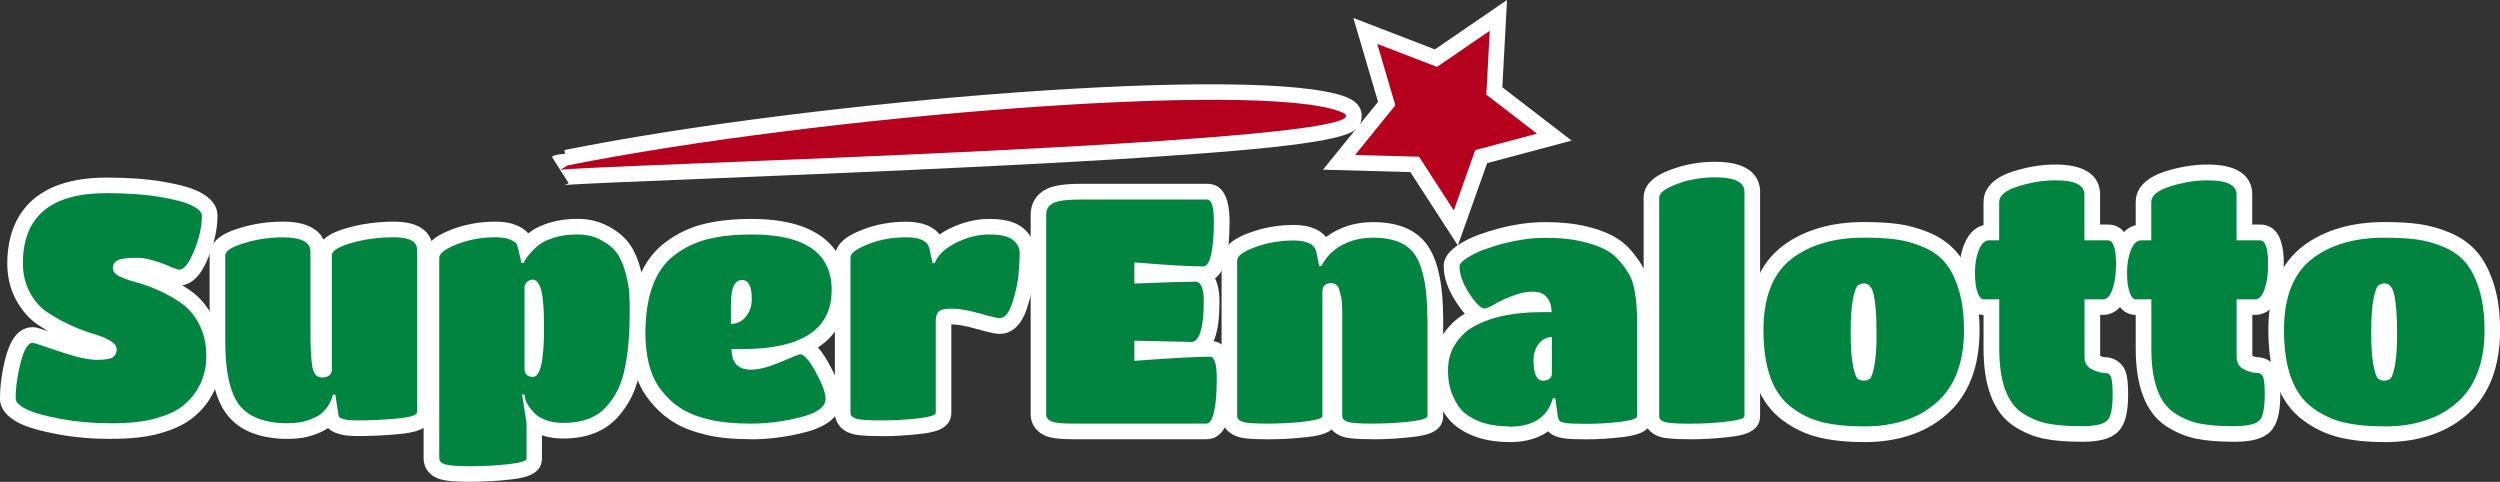
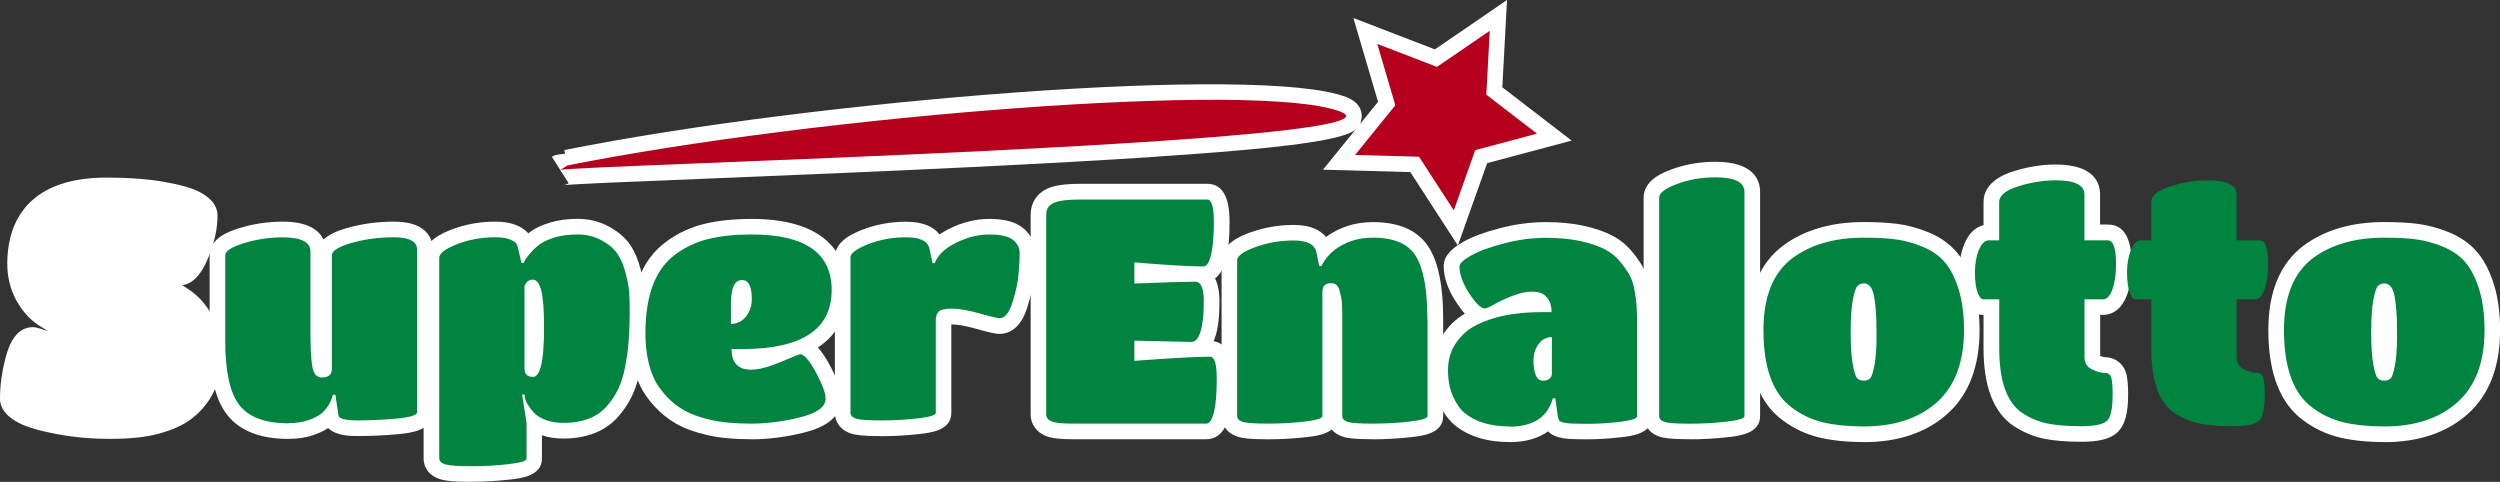
<svg xmlns="http://www.w3.org/2000/svg" id="Layer_2" data-name="Layer 2" viewBox="0 0 319.87 61.65">
  <rect x="0" y="0" width="319.87" height="61.65" fill="#333333" stroke="none" />
  <defs>
    <style>
      .cls-1 {
        fill: #fff;
      }

      .cls-2 {
        fill: #b5001e;
      }

      .cls-3 {
        fill: #00843f;
      }
    </style>
  </defs>
  <g id="Layer_1-2" data-name="Layer 1">
    <g>
      <g>
        <path class="cls-1" d="M14.22,56.16c-2.39,0-4.69-.2-6.84-.6-2.26-.42-3.88-.89-4.96-1.44-1.6-.83-2.42-1.87-2.42-3.11,0-1.67,.24-3.43,.71-5.22,.26-.97,1.04-3.93,3.47-3.93,.3,0,.43,0,2,.52-.43-.25-.85-.51-1.25-.77-1.16-.77-2.12-1.86-2.87-3.23-.75-1.38-1.13-2.96-1.13-4.69,0-4.1,1.65-10.97,12.7-10.97,2.76,0,5.2,.18,7.25,.53,2.2,.38,3.69,.81,4.69,1.33,1.5,.79,2.26,1.8,2.26,3,0,1.65-.38,3.43-1.14,5.28-.39,.94-1.37,3.35-3.37,3.64,.39,.24,.76,.48,1.12,.74,1.15,.82,2.1,1.96,2.84,3.4,.74,1.44,1.11,3.1,1.11,4.95,0,1.99-.53,3.83-1.56,5.47-.65,1.02-1.48,1.91-2.49,2.64-1.02,.74-2.33,1.33-4.03,1.79-1.63,.44-3.62,.66-6.1,.66Z" />
        <path class="cls-1" d="M36.94,56.16c-3.66,0-6.32-1.05-7.91-3.13-1.49-1.94-2.21-5-2.21-9.38v-10.99c0-2.28,2.75-3.14,3.78-3.46,1.78-.56,3.66-.84,5.61-.84,3.29,0,4.64,1.17,5.18,2.29,.94-.88,2.34-1.28,3.03-1.48,1.84-.53,3.87-.81,6.01-.81,4.47,0,4.95,2.5,4.95,3.58v20.8c0,2.38-2.94,2.66-4.35,2.8-1.75,.17-3.5,.25-5.2,.25-.88,0-2.83,0-3.85-1.02-.5,.34-1.11,.63-1.86,.89-.95,.33-2.02,.49-3.18,.49Z" />
        <path class="cls-1" d="M60.26,61.65c-2.4,0-3.28-.16-3.78-.29-2.12-.58-2.28-2.2-2.28-2.68v-25.69c0-2.21,2.56-3.22,3.53-3.6,1.74-.68,3.63-1.03,5.62-1.03,1.08,0,1.95,.14,2.66,.43,.48,.2,1.12,.51,1.58,1.07,.1-.08,.2-.16,.3-.23,.62-.46,1.45-.84,2.51-1.16,1.02-.31,2.2-.47,3.51-.47,1.45,0,2.8,.33,4,.99,1.2,.65,2.12,1.45,2.74,2.37,.57,.85,1.02,1.9,1.33,3.13,.29,1.14,.45,2.05,.5,2.78,.04,.67,.06,1.6,.06,2.76s-.04,2.37-.13,3.54c-.09,1.19-.25,2.41-.47,3.63-.25,1.32-.61,2.5-1.09,3.49-.49,1.01-1.12,1.93-1.87,2.75-1.63,1.77-3.96,2.67-6.92,2.67-.99,0-1.9-.14-2.72-.42v2.98c0,2.23-2.67,2.53-4.1,2.69-1.62,.18-3.3,.28-4.99,.28Z" />
        <path class="cls-1" d="M96.08,56.2c-2.2,0-4.09-.18-5.62-.54-1.59-.37-2.88-.84-3.93-1.44-1.05-.6-1.99-1.35-2.79-2.23-.79-.87-1.38-1.71-1.79-2.54-.39-.79-.7-1.68-.92-2.63-.3-1.33-.46-2.72-.46-4.13,0-5.55,1.57-9.51,4.66-11.76,1.46-1.09,3.13-1.87,4.95-2.3,1.71-.41,3.73-.62,6-.62,10.63,0,12.22,5.71,12.22,9.11,0,2.57-.81,5.42-3.75,7.34,.56,.61,1.04,1.39,1.49,2.21,1.03,1.9,1.5,3.24,1.5,4.35,0,2.08-1.6,3.54-4.75,4.32-2.3,.58-4.59,.87-6.81,.87Z" />
        <path class="cls-1" d="M112.72,55.8c-2.42,0-3.26-.16-3.76-.31-1.58-.48-2.14-1.69-2.14-2.66v-19.91c0-2.13,2.46-3.1,3.5-3.52,1.72-.68,3.62-1.03,5.62-1.03,2.36,0,3.61,.77,4.27,1.62,.37-.25,.77-.48,1.2-.7,1.7-.85,3.44-1.28,5.18-1.28,1.91,0,3.3,.37,4.25,1.12,1.07,.85,1.63,2,1.63,3.33,0,.77-.06,1.73-.17,2.92-.12,1.24-.42,2.59-.88,4.02-.89,2.75-2.42,3.32-3.54,3.32-.36,0-.87-.05-3.09-.68-1.24-.35-2.25-.53-2.99-.53-.03,0-.05,0-.08,0v11.33c0,2.23-2.64,2.53-4.06,2.69-1.58,.18-3.25,.28-4.95,.28Z" />
      </g>
      <g>
        <path class="cls-1" d="M137.22,56.2c-1.64,0-2.7-.13-3.43-.43-1.2-.49-1.92-1.52-1.92-2.74V27.46c0-1.47,.76-2.68,2.1-3.31,.92-.43,2.28-.63,4.26-.63h16.24c1.89,0,2.85,1.62,2.85,4.81,0,2.05-.14,3.61-.42,4.76-.33,1.34-.86,2.1-1.44,2.53,.34,.67,.57,1.62,.57,2.95,0,1.93-.17,3.39-.52,4.47-.07,.23-.15,.43-.24,.62,2.42,.35,2.42,3.67,2.42,4.8,0,2.07-.14,3.63-.42,4.77-.61,2.45-1.92,2.97-2.91,2.97h-17.12Z" />
        <path class="cls-1" d="M175.61,56.2c-2.43,0-3.26-.16-3.75-.31-.66-.21-1.14-.54-1.47-.93-.89,.7-2.32,.87-3.23,.97-1.58,.18-3.25,.28-4.96,.28-2.42,0-3.26-.16-3.76-.31-1.58-.48-2.14-1.69-2.14-2.66v-19.91c0-2.25,2.64-3.21,3.64-3.58,1.76-.64,3.64-.97,5.59-.97,2.23,0,3.46,.72,4.13,1.54,.81-.61,1.76-1.09,2.84-1.44,.99-.31,2.06-.46,3.2-.46,3.47,0,5.9,1.15,7.24,3.43,1.15,1.96,1.71,4.89,1.71,8.95v12.44c0,2.23-2.65,2.53-4.08,2.69-1.6,.18-3.27,.28-4.97,.28Z" />
        <path class="cls-1" d="M193.15,56.56c-2.92,0-5.29-.74-7.05-2.19-.82-.7-1.49-1.66-2.03-2.87-.53-1.19-.8-2.58-.8-4.12,0-1.65,.41-3.13,1.23-4.39,.77-1.2,1.73-2.15,2.86-2.82,.02-.01,.04-.03,.06-.04-.41-.45-.78-.97-1.12-1.49-1.05-1.6-1.58-3.15-1.58-4.59s1.27-2.41,2.51-3.11c1.16-.66,2.69-1.23,4.7-1.75,1.97-.51,3.93-.77,5.81-.77s3.51,.16,4.9,.47c1.43,.32,2.58,.71,3.54,1.2,1.04,.53,1.93,1.24,2.66,2.13,.65,.79,1.13,1.5,1.48,2.16,.39,.74,.66,1.63,.83,2.72,.2,1.06,.31,2.39,.31,3.98v12.16c0,2.22-2.65,2.54-3.92,2.69-1.51,.18-3.03,.28-4.52,.28-2.05,0-2.75-.08-3.13-.16-.62-.12-1.3-.32-1.81-.86-1.13,.81-2.71,1.38-4.94,1.38Z" />
        <path class="cls-1" d="M216.15,56.2c-2.43,0-3.26-.16-3.75-.31-1.55-.49-2.1-1.69-2.1-2.65V25.28c0-2.28,2.6-3.25,3.58-3.61,1.74-.65,3.62-.97,5.6-.97,4.97,0,5.72,2.42,5.72,3.86v28.68c0,2.23-2.65,2.53-4.08,2.69-1.6,.18-3.27,.28-4.97,.28Z" />
        <path class="cls-1" d="M238.47,56.56c-2.17,0-4.08-.2-5.68-.58-1.72-.41-3.29-1.15-4.69-2.2-2.96-2.15-4.47-6.03-4.47-11.54,0-4.96,1.54-8.61,4.56-10.85,2.69-1.98,6.15-2.98,10.28-2.98,1.66,0,3.12,.08,4.34,.24,1.3,.17,2.63,.54,3.96,1.08,1.46,.6,2.67,1.46,3.58,2.53,.9,1.05,1.6,2.41,2.15,4.16,.52,1.66,.78,3.62,.78,5.83,0,4.67-1.39,8.28-4.14,10.72-2.68,2.39-6.27,3.6-10.66,3.6Z" />
        <path class="cls-1" d="M266.25,56.52c-1.84,0-3.42-.13-4.68-.38-1.38-.28-2.7-.83-3.93-1.64-2.56-1.72-3.85-5.05-3.85-9.91v-4.3h-.02c-.7,0-1.96-.29-2.66-2.27-.29-.84-.43-1.89-.43-3.21s.22-2.55,.66-3.61c.66-1.61,1.66-2.2,2.45-2.39v-2.97c0-1.24,.67-2.93,3.84-3.93,1.82-.57,3.63-.86,5.39-.86,4.94,0,5.68,2.39,5.68,3.82v3.86h.99c2.02,0,3.05,1.69,3.05,5.03,0,1.57-.19,2.86-.58,3.94-.83,2.25-2.28,2.59-3.07,2.59h-.38v5.24c.37,.16,.54,.17,.56,.17,1.39,0,2.5,.88,2.81,2.23,.14,.62,.21,1.44,.21,2.52,0,2.47-.42,3.96-1.35,4.85-.9,.85-2.35,1.23-4.69,1.23Z" />
-         <path class="cls-1" d="M285.72,56.52c-1.84,0-3.42-.13-4.68-.38-1.38-.28-2.7-.83-3.93-1.64-2.56-1.72-3.85-5.05-3.85-9.91v-4.3h-.02c-.7,0-1.96-.29-2.66-2.27-.29-.84-.43-1.89-.43-3.21s.22-2.55,.66-3.61c.66-1.61,1.66-2.2,2.45-2.39v-2.97c0-1.24,.67-2.93,3.84-3.93,1.82-.57,3.63-.86,5.39-.86,4.94,0,5.68,2.39,5.68,3.82v3.86h.99c2.02,0,3.05,1.69,3.05,5.03,0,1.57-.19,2.86-.58,3.94-.83,2.25-2.28,2.59-3.07,2.59h-.38v5.24c.37,.16,.54,.17,.56,.17,1.39,0,2.5,.88,2.81,2.23,.14,.62,.21,1.44,.21,2.52,0,2.47-.42,3.96-1.35,4.85-.9,.85-2.35,1.23-4.69,1.23Z" />
        <path class="cls-1" d="M305.07,56.56c-2.17,0-4.08-.2-5.68-.58-1.72-.41-3.29-1.15-4.69-2.2-2.96-2.15-4.47-6.03-4.47-11.54,0-4.96,1.54-8.61,4.56-10.85,2.69-1.98,6.15-2.98,10.28-2.98,1.66,0,3.12,.08,4.34,.24,1.3,.17,2.63,.54,3.96,1.08,1.46,.6,2.67,1.46,3.58,2.53,.9,1.05,1.6,2.41,2.15,4.16,.52,1.66,.78,3.62,.78,5.83,0,4.67-1.39,8.28-4.14,10.72-2.68,2.39-6.27,3.6-10.66,3.6Z" />
      </g>
      <polygon class="cls-1" points="180.45 22.02 169.27 21.71 176.32 13.03 173.16 2.3 183.59 6.32 192.82 0 192.22 11.17 201.09 17.99 190.28 20.87 186.53 31.41 180.45 22.02" />
      <path class="cls-1" d="M147.25,20.1c-12.35,.81-30.43,1.7-56.93,2.76-9.28,.37-17.29,.7-18.21,.84,.03,0,.32-.05,.65-.26l-2.15-3.38c.27-.17,.44-.28,1.69-.39l-.09-.47c32.02-6.42,89.16-11.01,100.04-6.78,2.04,.79,2.04,2.2,1.95,2.77-.31,1.84-.54,3.18-26.94,4.9Zm-42.84-1.82c19.12-.81,44.6-2.01,57.88-3.37-12.69-.66-35.7,.72-57.88,3.37Z" />
      <g>
-         <path class="cls-3" d="M23.16,52.1c-.81,.59-1.93,1.08-3.37,1.47-1.44,.39-3.3,.59-5.57,.59s-4.44-.19-6.48-.57c-2.05-.38-3.51-.79-4.4-1.25-.89-.46-1.33-.9-1.33-1.33,0-1.51,.22-3.08,.65-4.71,.43-1.63,.94-2.44,1.53-2.44,.11,0,1.23,.36,3.35,1.09,2.13,.73,3.73,1.09,4.81,1.09s1.78-.11,2.1-.34c.32-.23,.48-.56,.48-.99s-.3-.81-.89-1.15c-.59-.34-1.33-.63-2.22-.89-.89-.26-1.85-.63-2.89-1.11-1.04-.48-2-1.02-2.89-1.62-.89-.59-1.63-1.43-2.22-2.52-.59-1.09-.89-2.34-.89-3.74,0-5.98,3.57-8.97,10.7-8.97,2.67,0,4.97,.17,6.91,.5,1.94,.34,3.3,.71,4.1,1.13,.79,.42,1.19,.83,1.19,1.23,0,1.4-.33,2.91-.99,4.52-.66,1.62-1.3,2.42-1.92,2.42-.11,0-.46-.12-1.05-.36-1.78-.78-3.25-1.17-4.42-1.17s-1.97,.11-2.38,.32c-.42,.22-.63,.54-.63,.99s.3,.81,.89,1.09c.59,.28,1.33,.54,2.2,.77,.87,.23,1.83,.58,2.87,1.05s2,1.02,2.89,1.66c.89,.63,1.63,1.53,2.22,2.69,.59,1.16,.89,2.5,.89,4.04,0,1.62-.42,3.08-1.25,4.4-.51,.81-1.17,1.51-1.98,2.1Z" />
        <path class="cls-3" d="M36.94,54.16c-3.02,0-5.12-.78-6.32-2.34-1.2-1.56-1.8-4.28-1.8-8.16v-10.99c0-.54,.79-1.06,2.38-1.55,1.59-.5,3.26-.75,5.01-.75,2.34,0,3.51,.61,3.51,1.82v10.26c0,2.05,.08,3.53,.24,4.46,.16,.93,.57,1.39,1.21,1.39,.86,0,1.29-.36,1.29-1.09v-14.54c0-.57,.83-1.09,2.5-1.58,1.67-.48,3.49-.73,5.45-.73s2.95,.53,2.95,1.58v20.8c0,.38-.85,.65-2.54,.81-1.7,.16-3.37,.24-5.01,.24s-2.48-.22-2.5-.65l-.4-2.63h-.32c-.24,.97-.73,1.76-1.45,2.38-.38,.32-.94,.61-1.68,.87-.74,.26-1.58,.38-2.52,.38Z" />
        <path class="cls-3" d="M56.2,58.68v-25.69c0-.57,.75-1.14,2.26-1.74,1.51-.59,3.14-.89,4.89-.89,.81,0,1.44,.09,1.9,.28,.46,.19,.74,.38,.85,.57,.11,.19,.31,1,.61,2.42h.32c.05-.24,.3-.62,.73-1.13,.43-.51,.87-.93,1.31-1.25,.44-.32,1.08-.61,1.92-.87,.83-.26,1.81-.38,2.93-.38s2.13,.25,3.05,.75c.92,.5,1.6,1.08,2.04,1.74,.44,.66,.79,1.49,1.05,2.5s.4,1.82,.45,2.42c.04,.61,.06,1.48,.06,2.63s-.04,2.28-.12,3.39c-.08,1.12-.23,2.26-.45,3.41-.21,1.16-.53,2.15-.93,2.99-.4,.83-.92,1.59-1.54,2.26-1.24,1.35-3.06,2.02-5.45,2.02-.86,0-1.62-.13-2.28-.38-.66-.26-1.15-.56-1.47-.91-.67-.73-1.06-1.37-1.17-1.94l-.04-.4h-.32l.57,3.64v4.56c0,.3-.78,.53-2.32,.71-1.55,.17-3.14,.26-4.77,.26s-2.71-.07-3.25-.22c-.54-.15-.81-.4-.81-.75Zm13.05-21.53c-.24-.92-.61-1.37-1.09-1.37s-.83,.27-1.05,.81v10.58c0,.7,.36,1.05,1.09,1.05,.94,0,1.41-2.09,1.41-6.26,0-2.29-.12-3.89-.36-4.81Z" />
        <path class="cls-3" d="M93.6,44.67c0,1.75,.83,2.63,2.5,2.63,.97,0,2.23-.33,3.8-.99,1.56-.66,2.38-.99,2.46-.99,.51,0,1.18,.77,2.02,2.3,.83,1.53,1.25,2.67,1.25,3.39,0,1.05-1.08,1.84-3.23,2.38-2.15,.54-4.26,.81-6.32,.81s-3.78-.16-5.17-.48c-1.39-.32-2.52-.73-3.39-1.23-.88-.5-1.64-1.11-2.3-1.84-.66-.73-1.15-1.42-1.47-2.08-.32-.66-.58-1.39-.77-2.2-.27-1.18-.4-2.41-.4-3.68,0-4.9,1.28-8.28,3.84-10.14,1.27-.94,2.68-1.6,4.24-1.98,1.56-.38,3.41-.57,5.53-.57,6.81,0,10.22,2.37,10.22,7.11,0,5.04-3.82,7.55-11.47,7.55h-1.33Zm-.08-5.9v2.67c.78,0,1.42-.31,1.92-.93,.5-.62,.75-1.37,.75-2.26,0-1.62-.42-2.42-1.25-2.42-.94,0-1.41,.98-1.41,2.95Z" />
        <path class="cls-3" d="M119.73,41.03v11.79c0,.3-.76,.53-2.28,.71-1.52,.18-3.1,.26-4.73,.26s-2.69-.07-3.17-.22c-.48-.15-.73-.4-.73-.75v-19.91c0-.51,.75-1.06,2.24-1.66,1.49-.59,3.12-.89,4.89-.89s2.75,.48,2.97,1.45l.4,1.86h.28c.38-1.02,1.28-1.89,2.71-2.6,1.43-.71,2.85-1.07,4.28-1.07s2.43,.23,3.01,.69c.58,.46,.87,1.04,.87,1.76s-.05,1.62-.16,2.73c-.11,1.1-.37,2.3-.79,3.59-.42,1.29-.96,1.94-1.64,1.94-.27,0-1.12-.2-2.54-.61-1.43-.4-2.61-.61-3.53-.61s-1.51,.14-1.74,.4c-.23,.27-.34,.65-.34,1.13Z" />
      </g>
      <g>
        <path class="cls-3" d="M154.34,54.2h-17.12c-1.32,0-2.21-.09-2.67-.28-.46-.19-.69-.48-.69-.89V27.46c0-.7,.32-1.2,.95-1.49,.63-.3,1.77-.44,3.41-.44h16.24c.57,0,.85,.94,.85,2.81s-.12,3.3-.36,4.28c-.24,.98-.57,1.47-.97,1.47-1.75,0-4.7-.17-8.84-.52v2.71c3.98-.16,6.58-.24,7.79-.24,.73,0,1.09,.85,1.09,2.54s-.14,2.98-.42,3.86-.67,1.31-1.15,1.31l-7.31-.16v2.58c4.69-.35,7.92-.53,9.69-.53,.57,0,.85,.94,.85,2.83s-.12,3.31-.36,4.28-.57,1.45-.97,1.45Z" />
        <path class="cls-3" d="M182.65,40.79v12.44c0,.3-.77,.53-2.3,.71-1.53,.18-3.12,.26-4.75,.26s-2.68-.07-3.15-.22c-.47-.15-.71-.4-.71-.75v-12.84c0-1.21-.05-2.01-.14-2.38-.09-.38-.18-.71-.26-1.01-.19-.51-.52-.77-1.01-.77-.75,0-1.13,.36-1.13,1.09v15.91c0,.3-.76,.53-2.28,.71-1.52,.18-3.1,.26-4.73,.26s-2.69-.07-3.17-.22c-.48-.15-.73-.4-.73-.75v-19.91c0-.57,.77-1.13,2.32-1.7,1.55-.57,3.18-.85,4.91-.85s2.69,.5,2.91,1.49l.36,1.78h.28c.78-1.56,2.13-2.65,4.04-3.27,.78-.24,1.64-.36,2.58-.36,2.72,0,4.56,.81,5.51,2.44,.96,1.63,1.43,4.27,1.43,7.94Z" />
        <path class="cls-3" d="M193.15,54.56c-2.45,0-4.38-.58-5.78-1.74-.57-.48-1.06-1.2-1.47-2.14-.42-.94-.63-2.05-.63-3.31s.3-2.37,.91-3.31c.61-.94,1.34-1.67,2.2-2.18,.86-.51,1.87-.93,3.03-1.25,1.75-.46,3.68-.69,5.78-.69h1.33c0-1.1-.38-1.88-1.13-2.34-.32-.19-.81-.28-1.47-.28s-1.45,.18-2.38,.53c-.93,.35-1.7,.71-2.32,1.07-.62,.36-1.04,.55-1.25,.55-.48,0-1.14-.64-1.98-1.92-.83-1.28-1.25-2.44-1.25-3.49,0-.35,.5-.81,1.49-1.37,1-.57,2.4-1.08,4.22-1.55s3.59-.71,5.31-.71,3.21,.14,4.46,.42,2.28,.63,3.07,1.03c.79,.4,1.47,.94,2.02,1.62,.55,.67,.97,1.28,1.25,1.82s.49,1.24,.62,2.1c.19,1,.28,2.22,.28,3.68v12.16c0,.3-.72,.53-2.16,.71-1.44,.18-2.87,.26-4.28,.26s-2.33-.04-2.75-.12c-.42-.08-.67-.17-.75-.28-.08-.11-.15-.3-.2-.57l-.32-2.3h-.32c-.67,2.42-2.52,3.63-5.53,3.63Zm5.41-6.7v-4.73c-.7,0-1.27,.3-1.7,.89-.43,.59-.65,1.27-.65,2.02,0,1.78,.4,2.67,1.21,2.67,.35,0,.63-.09,.83-.26,.2-.17,.3-.37,.3-.59Z" />
        <path class="cls-3" d="M223.2,24.56v28.68c0,.3-.77,.53-2.3,.71-1.54,.18-3.12,.26-4.75,.26s-2.68-.07-3.15-.22c-.47-.15-.71-.4-.71-.75V25.28c0-.59,.76-1.17,2.28-1.74s3.16-.85,4.91-.85c2.48,0,3.72,.62,3.72,1.86Z" />
        <path class="cls-3" d="M238.47,54.56c-2.02,0-3.76-.18-5.21-.52-1.45-.35-2.77-.97-3.96-1.86-2.45-1.78-3.67-5.09-3.67-9.94,0-4.31,1.25-7.39,3.76-9.25,2.34-1.72,5.37-2.58,9.09-2.58,1.59,0,2.95,.07,4.08,.22,1.13,.15,2.28,.46,3.45,.95,1.17,.48,2.11,1.14,2.83,1.98,.71,.83,1.3,1.99,1.76,3.45,.46,1.47,.69,3.21,.69,5.23,0,4.09-1.16,7.17-3.47,9.23-2.32,2.06-5.43,3.09-9.33,3.09Zm-1.41-7.88c.19,.97,.38,1.55,.59,1.74,.2,.19,.47,.28,.81,.28s.61-.09,.81-.28c.2-.19,.39-.77,.57-1.74,.17-.97,.26-2.19,.26-3.66s-.03-2.6-.1-3.39c-.07-.79-.15-1.41-.24-1.84-.09-.43-.22-.77-.38-1.01-.24-.35-.53-.52-.87-.52s-.61,.1-.83,.3-.42,.79-.61,1.78c-.19,.98-.28,2.38-.28,4.18s.09,3.19,.28,4.16Z" />
        <path class="cls-3" d="M269.57,53.84c-.48,.46-1.59,.69-3.31,.69s-3.15-.12-4.28-.34c-1.13-.23-2.21-.68-3.23-1.35-1.97-1.32-2.95-4.07-2.95-8.24v-6.3h-2.02c-.3,0-.55-.31-.77-.93-.22-.62-.32-1.47-.32-2.54s.17-2.03,.5-2.85c.34-.82,.77-1.23,1.31-1.23h1.29v-4.89c0-.83,.81-1.51,2.44-2.02,1.63-.51,3.22-.77,4.79-.77,2.45,0,3.68,.61,3.68,1.82v5.86h2.99c.7,0,1.05,1.01,1.05,3.03,0,1.32-.16,2.4-.46,3.25-.31,.85-.71,1.27-1.19,1.27h-2.38v7.39c0,.73,.31,1.25,.93,1.56,.62,.31,1.16,.46,1.64,.46s.76,.23,.87,.69c.11,.46,.16,1.15,.16,2.06,0,1.8-.24,2.94-.73,3.39Z" />
        <path class="cls-3" d="M289.03,53.84c-.48,.46-1.59,.69-3.31,.69s-3.15-.12-4.28-.34c-1.13-.23-2.21-.68-3.23-1.35-1.97-1.32-2.95-4.07-2.95-8.24v-6.3h-2.02c-.3,0-.55-.31-.77-.93-.22-.62-.32-1.47-.32-2.54s.17-2.03,.5-2.85c.34-.82,.77-1.23,1.31-1.23h1.29v-4.89c0-.83,.81-1.51,2.44-2.02,1.63-.51,3.22-.77,4.79-.77,2.45,0,3.68,.61,3.68,1.82v5.86h2.99c.7,0,1.05,1.01,1.05,3.03,0,1.32-.16,2.4-.46,3.25-.31,.85-.71,1.27-1.19,1.27h-2.38v7.39c0,.73,.31,1.25,.93,1.56,.62,.31,1.16,.46,1.64,.46s.76,.23,.87,.69c.11,.46,.16,1.15,.16,2.06,0,1.8-.24,2.94-.73,3.39Z" />
        <path class="cls-3" d="M305.07,54.56c-2.02,0-3.76-.18-5.21-.52-1.45-.35-2.77-.97-3.96-1.86-2.45-1.78-3.67-5.09-3.67-9.94,0-4.31,1.25-7.39,3.76-9.25,2.34-1.72,5.37-2.58,9.09-2.58,1.59,0,2.95,.07,4.08,.22,1.13,.15,2.28,.46,3.45,.95,1.17,.48,2.11,1.14,2.83,1.98,.71,.83,1.3,1.99,1.76,3.45,.46,1.47,.69,3.21,.69,5.23,0,4.09-1.16,7.17-3.47,9.23-2.32,2.06-5.43,3.09-9.33,3.09Zm-1.41-7.88c.19,.97,.38,1.55,.59,1.74,.2,.19,.47,.28,.81,.28s.61-.09,.81-.28c.2-.19,.39-.77,.57-1.74,.17-.97,.26-2.19,.26-3.66s-.03-2.6-.1-3.39c-.07-.79-.15-1.41-.24-1.84-.09-.43-.22-.77-.38-1.01-.24-.35-.53-.52-.87-.52s-.61,.1-.83,.3-.42,.79-.61,1.78c-.19,.98-.28,2.38-.28,4.18s.09,3.19,.28,4.16Z" />
      </g>
      <polygon class="cls-2" points="196.65 17.1 188.75 19.21 186.01 26.92 181.56 20.05 173.38 19.83 178.53 13.47 176.22 5.62 183.86 8.56 190.61 3.94 190.17 12.11 196.65 17.1" />
      <path class="cls-2" d="M71.68,21.75c.92-.58,110.26-3.41,99.84-7.46s-67.53,.59-98.92,6.88" />
    </g>
  </g>
</svg>